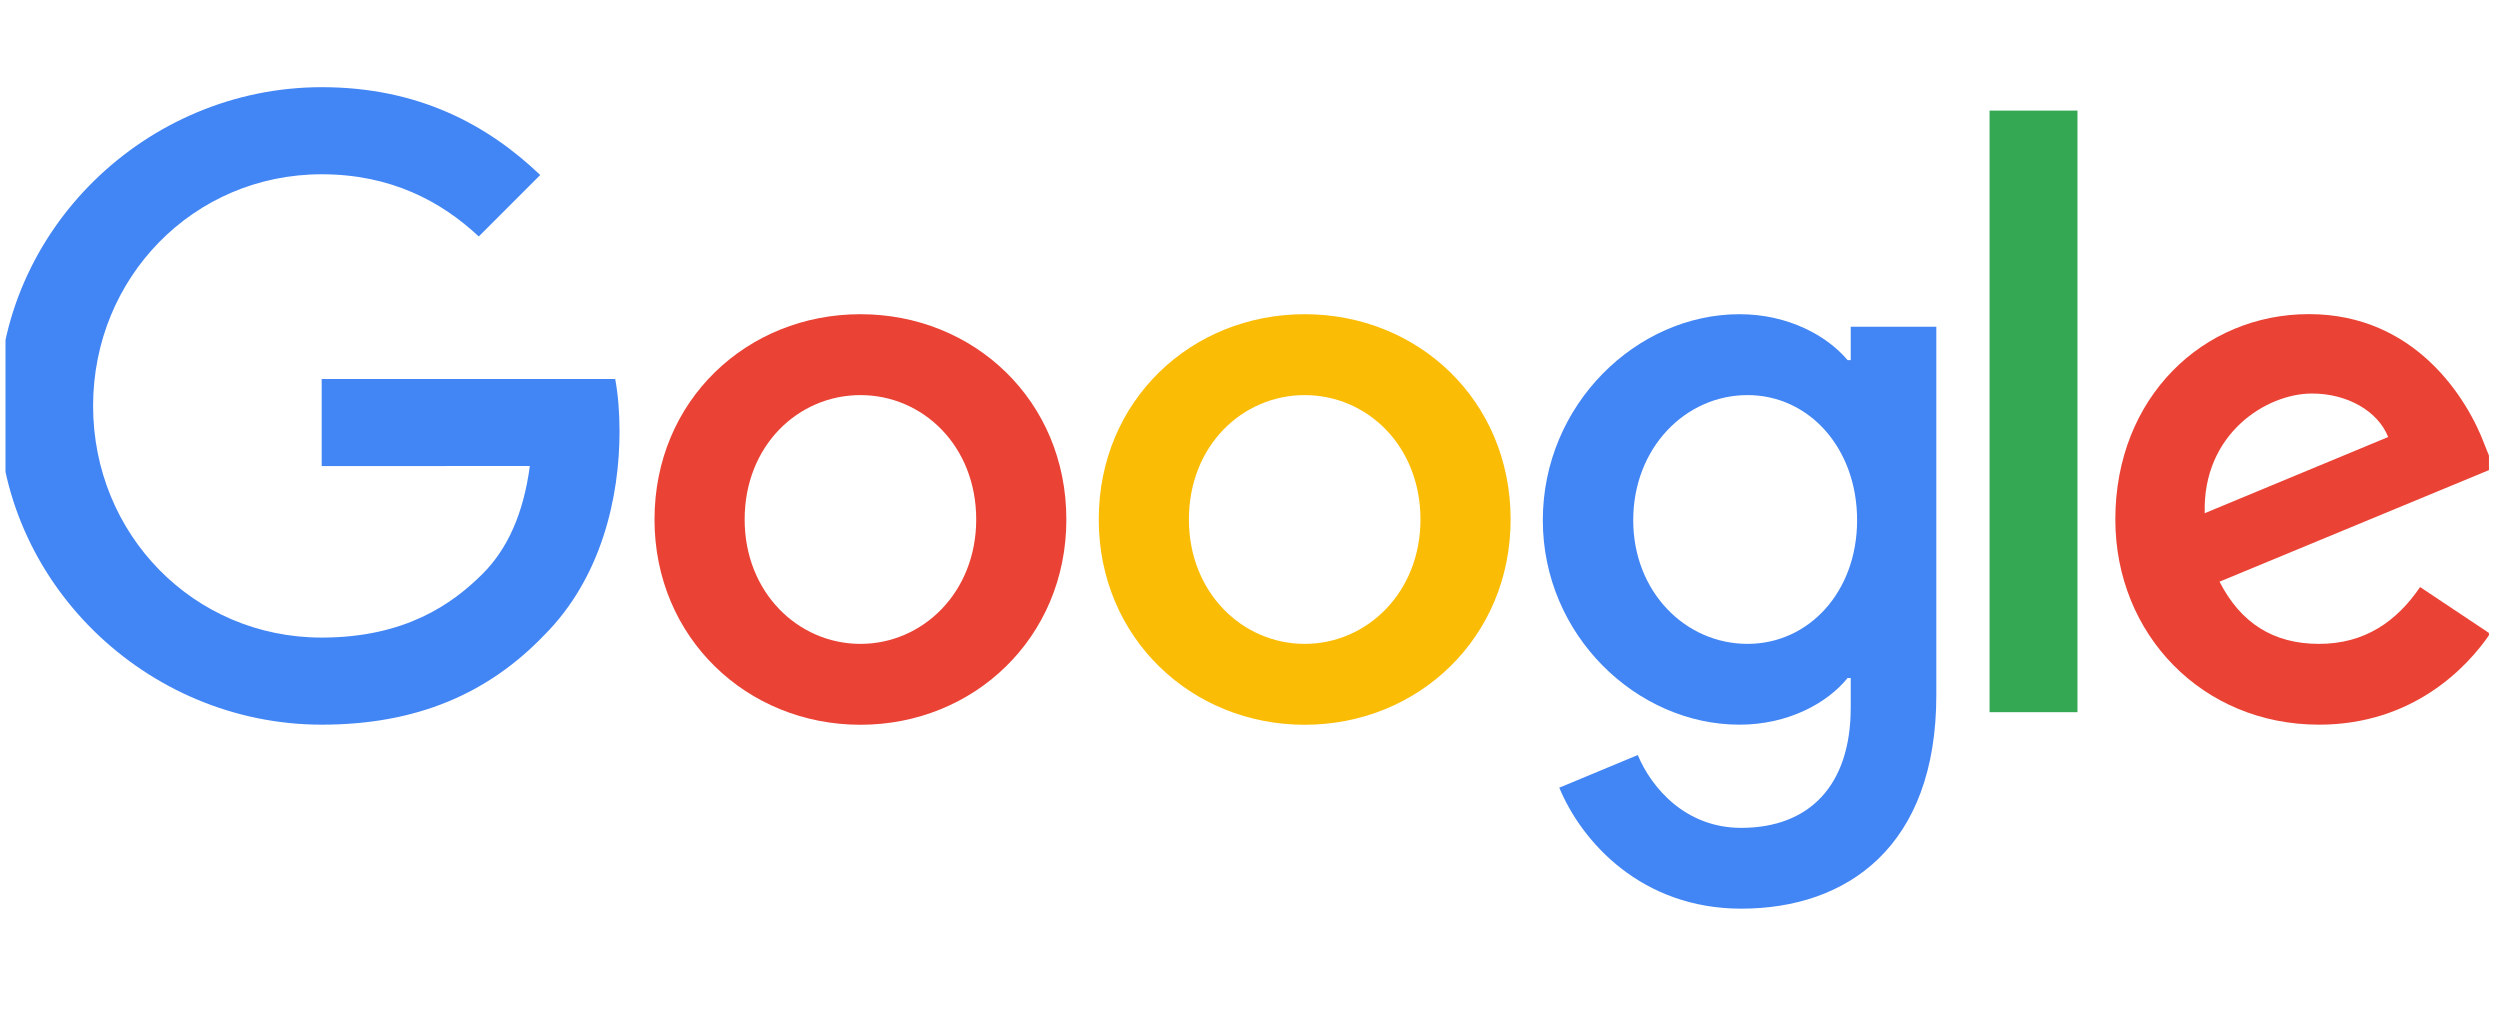
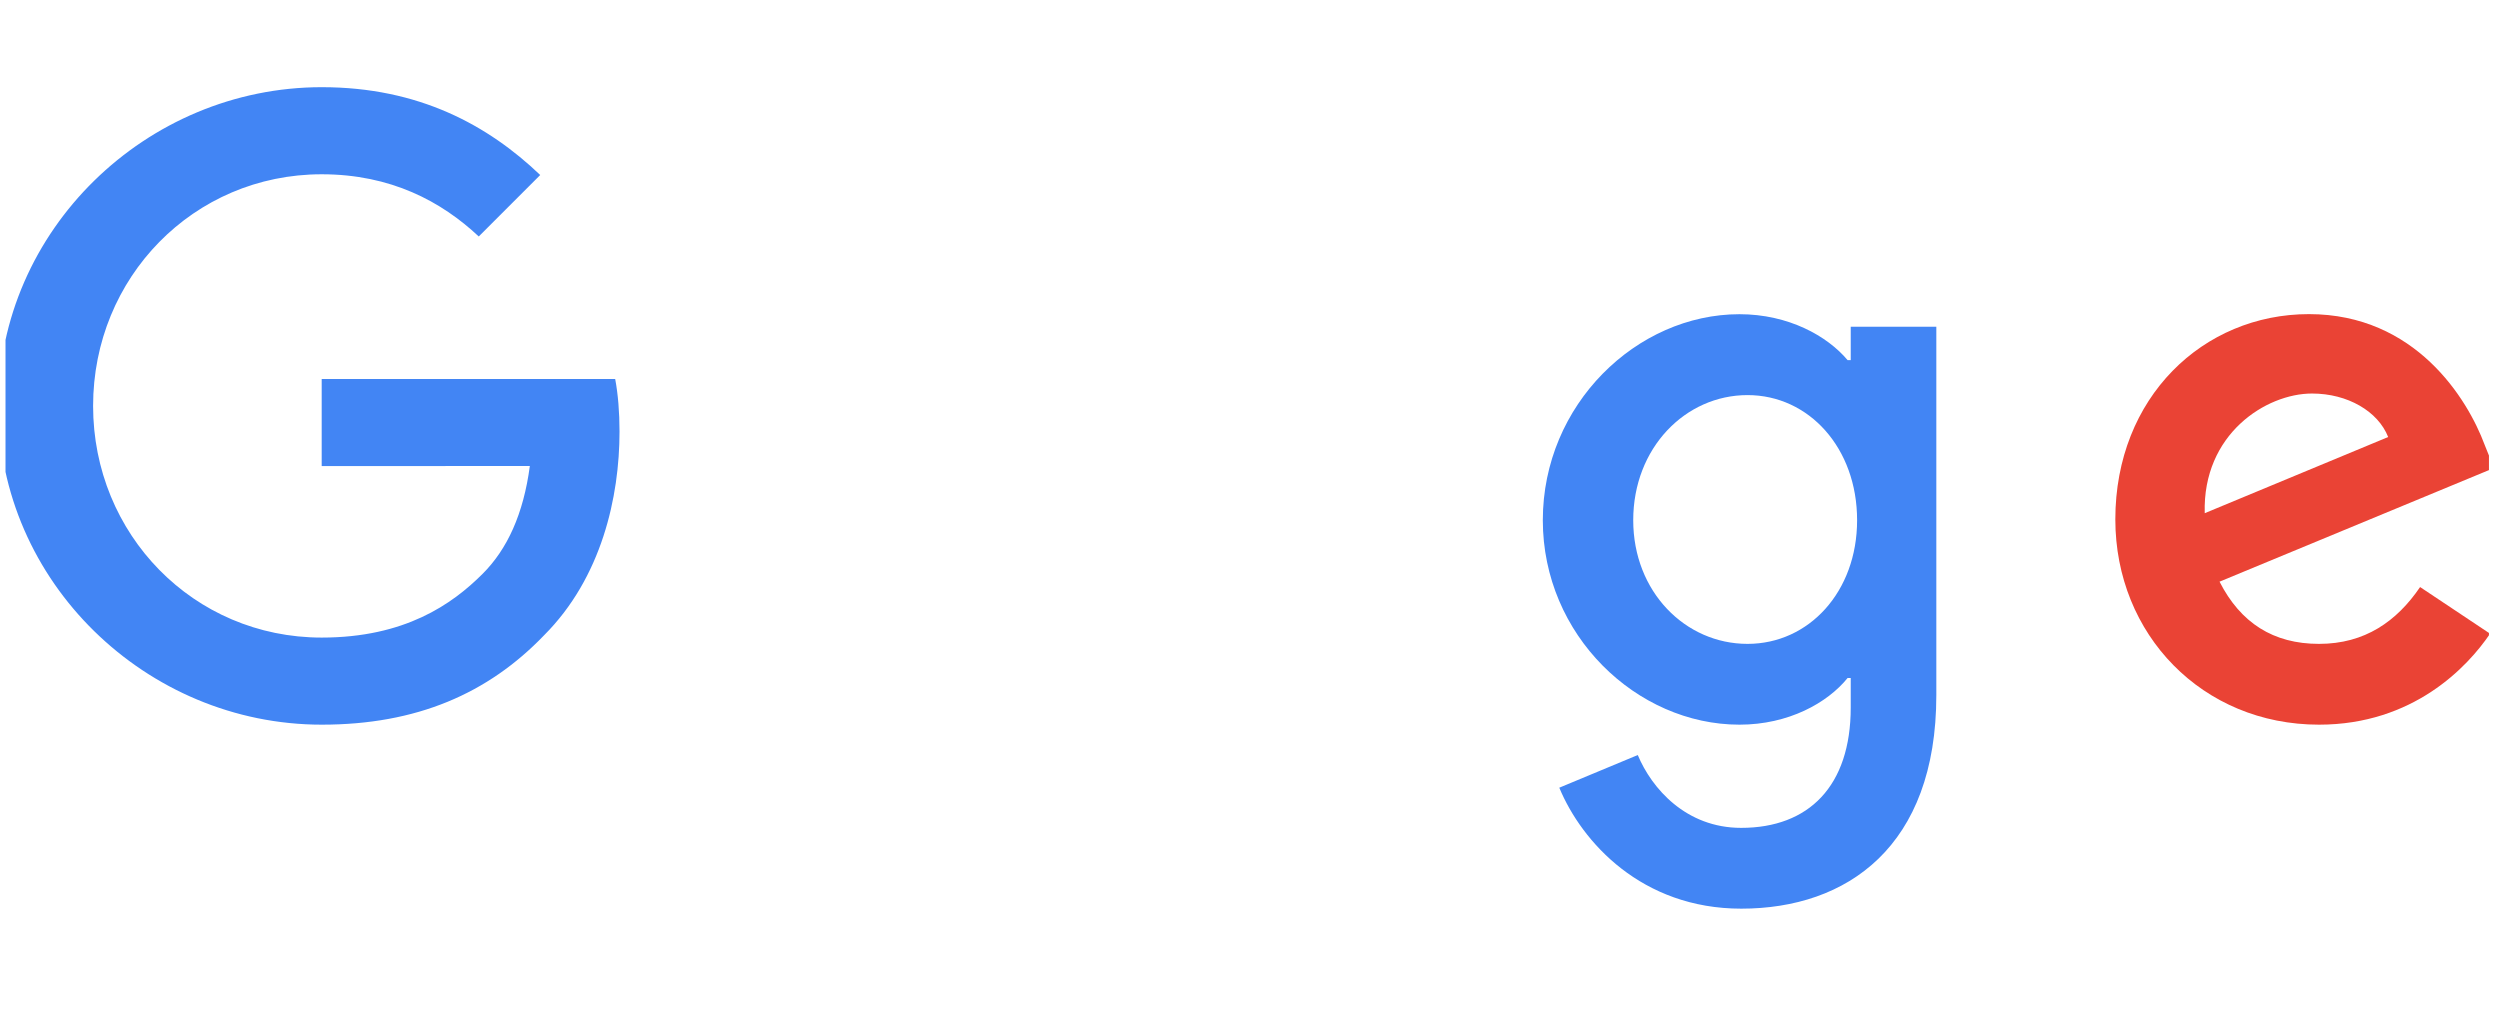
<svg xmlns="http://www.w3.org/2000/svg" width="151" height="61" viewBox="0 0 151 61" fill="none">
  <g clip-path="url(#clip0_855_121691)">
-     <path d="M64.408 31.377C64.408 38.516 58.824 43.776 51.97 43.776C45.117 43.776 39.532 38.516 39.532 31.377C39.532 24.188 45.117 18.978 51.97 18.978C58.824 18.978 64.408 24.188 64.408 31.377ZM58.963 31.377C58.963 26.916 55.727 23.864 51.97 23.864C48.214 23.864 44.977 26.916 44.977 31.377C44.977 35.793 48.214 38.89 51.97 38.89C55.727 38.89 58.963 35.788 58.963 31.377Z" fill="#EA4335" />
-     <path d="M91.241 31.377C91.241 38.516 85.656 43.776 78.803 43.776C71.95 43.776 66.365 38.516 66.365 31.377C66.365 24.194 71.95 18.978 78.803 18.978C85.656 18.978 91.241 24.188 91.241 31.377ZM85.796 31.377C85.796 26.916 82.56 23.864 78.803 23.864C75.047 23.864 71.81 26.916 71.81 31.377C71.81 35.793 75.047 38.89 78.803 38.89C82.56 38.89 85.796 35.788 85.796 31.377Z" fill="#FBBC05" />
    <path d="M116.954 19.727V41.987C116.954 51.144 111.554 54.883 105.171 54.883C99.161 54.883 95.545 50.864 94.181 47.577L98.921 45.604C99.765 47.622 101.833 50.003 105.165 50.003C109.251 50.003 111.784 47.482 111.784 42.736V40.953H111.594C110.375 42.456 108.027 43.77 105.064 43.77C98.865 43.77 93.186 38.37 93.186 31.422C93.186 24.423 98.865 18.978 105.064 18.978C108.022 18.978 110.369 20.292 111.594 21.751H111.784V19.733H116.954V19.727ZM112.169 31.422C112.169 27.056 109.257 23.864 105.551 23.864C101.794 23.864 98.647 27.056 98.647 31.422C98.647 35.743 101.794 38.89 105.551 38.89C109.257 38.89 112.169 35.743 112.169 31.422Z" fill="#4285F4" />
-     <path d="M125.48 6.68V43.016H120.169V6.68H125.48Z" fill="#34A853" />
    <path d="M146.174 35.458L150.4 38.275C149.036 40.293 145.749 43.77 140.069 43.77C133.026 43.77 127.766 38.325 127.766 31.371C127.766 23.998 133.071 18.973 139.46 18.973C145.894 18.973 149.041 24.093 150.07 26.86L150.635 28.269L134.06 35.133C135.329 37.621 137.302 38.89 140.069 38.89C142.842 38.89 144.765 37.526 146.174 35.458ZM133.166 30.997L144.245 26.396C143.636 24.848 141.802 23.769 139.645 23.769C136.877 23.769 133.026 26.212 133.166 30.997Z" fill="#EA4335" />
    <path d="M19.43 28.152V22.891H37.157C37.33 23.808 37.419 24.893 37.419 26.067C37.419 30.013 36.34 34.893 32.863 38.37C29.481 41.892 25.16 43.77 19.436 43.77C8.826 43.77 -0.096 35.128 -0.096 24.518C-0.096 13.908 8.826 5.266 19.436 5.266C25.305 5.266 29.487 7.569 32.629 10.571L28.917 14.283C26.664 12.17 23.612 10.526 19.43 10.526C11.683 10.526 5.623 16.77 5.623 24.518C5.623 32.266 11.683 38.51 19.43 38.51C24.456 38.51 27.318 36.492 29.151 34.658C30.639 33.172 31.617 31.047 32.002 28.146L19.43 28.152Z" fill="#4285F4" />
  </g>
  <defs>
    <clipPath id="clip0_855_121691">
      <rect width="150" height="60" fill="white" transform="translate(0.333 0.123)" />
    </clipPath>
  </defs>
</svg>